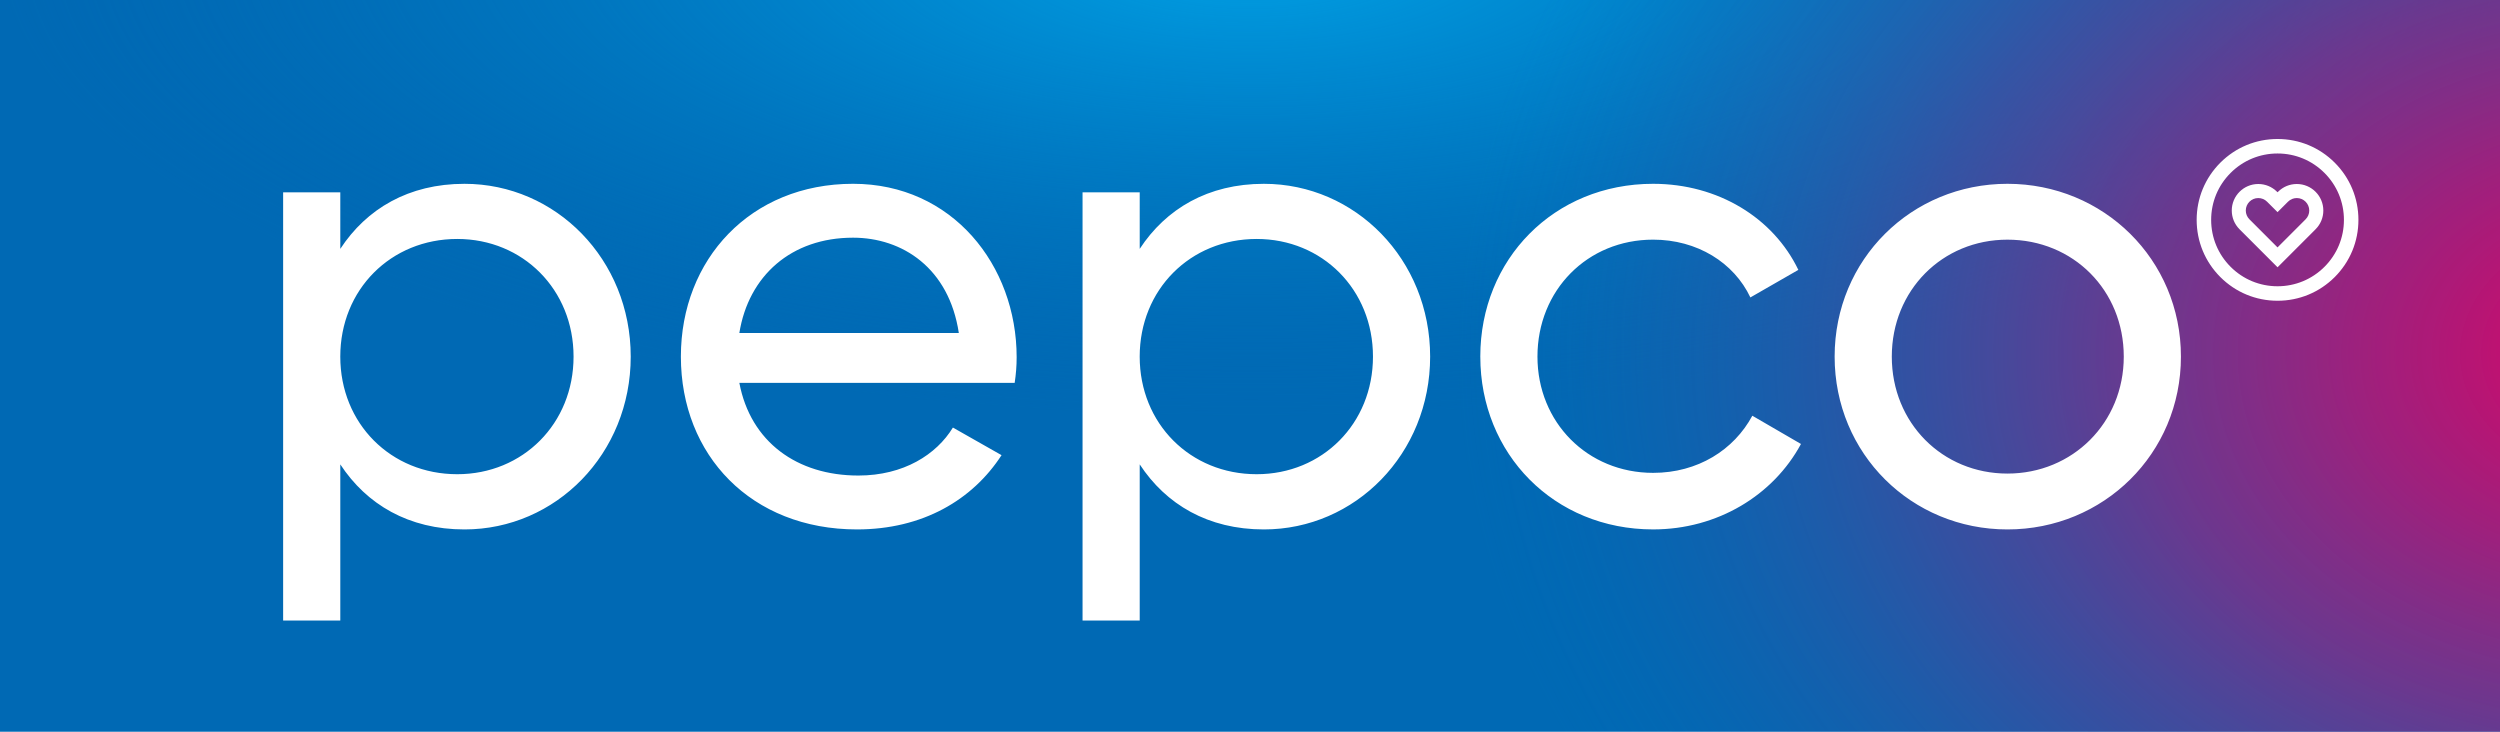
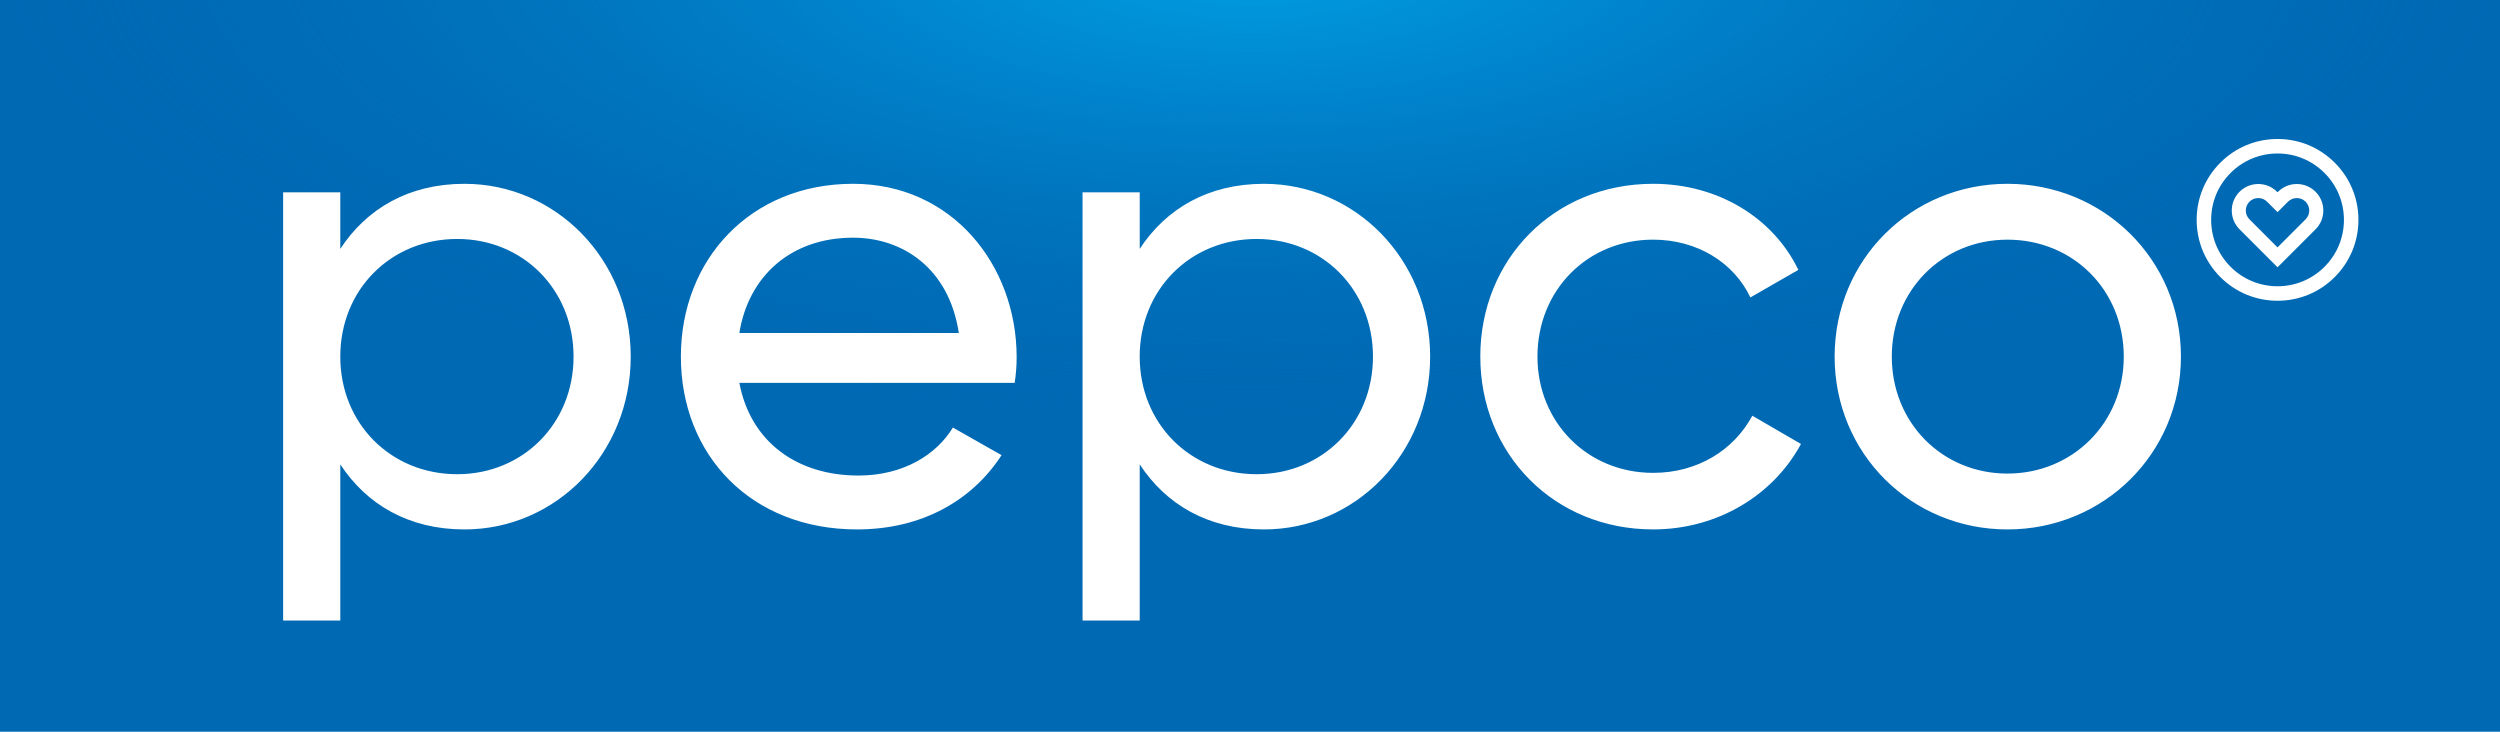
<svg xmlns="http://www.w3.org/2000/svg" id="Vrstva_2" data-name="Vrstva 2" viewBox="0 0 1645.26 481.54">
  <defs>
    <style>
      .cls-1 {
        fill: none;
      }

      .cls-2 {
        fill: url(#radial-gradient-2);
        opacity: .9;
      }

      .cls-3 {
        fill: url(#radial-gradient);
      }

      .cls-4 {
        fill: #0069b4;
      }

      .cls-5 {
        fill: #fff;
      }

      .cls-6 {
        clip-path: url(#clippath);
      }
    </style>
    <clipPath id="clippath">
      <rect class="cls-1" x="0" y="0" width="1645.26" height="481.54" />
    </clipPath>
    <radialGradient id="radial-gradient" cx="-20038.39" cy="-5686.05" fx="-20038.39" fy="-5686.05" r="2576.98" gradientTransform="translate(7235.6 647.32) scale(.32 .12)" gradientUnits="userSpaceOnUse">
      <stop offset="0" stop-color="#009fe3" />
      <stop offset=".12" stop-color="#009adf" stop-opacity=".92" />
      <stop offset=".35" stop-color="#008ed5" stop-opacity=".7" />
      <stop offset=".68" stop-color="#007cc4" stop-opacity=".36" />
      <stop offset="1" stop-color="#0069b4" stop-opacity="0" />
    </radialGradient>
    <radialGradient id="radial-gradient-2" cx="-24368.33" cy="-4040.41" fx="-24368.33" fy="-4040.41" r="3335.93" gradientTransform="translate(7330.65 960.02) scale(.23 .18)" gradientUnits="userSpaceOnUse">
      <stop offset="0" stop-color="#e60064" />
      <stop offset=".09" stop-color="#de0366" stop-opacity=".97" />
      <stop offset=".23" stop-color="#c80d6e" stop-opacity=".87" />
      <stop offset=".41" stop-color="#a51d7a" stop-opacity=".72" />
      <stop offset=".61" stop-color="#73348b" stop-opacity=".5" />
      <stop offset=".83" stop-color="#3550a1" stop-opacity=".23" />
      <stop offset="1" stop-color="#0069b4" stop-opacity="0" />
    </radialGradient>
  </defs>
  <g id="Layer_1" data-name="Layer 1">
    <g>
      <g>
        <rect class="cls-4" x="0" y="0" width="1645.26" height="481.54" />
        <g class="cls-6">
          <ellipse class="cls-3" cx="825.44" cy="-27.47" rx="1114.67" ry="422.35" />
-           <ellipse class="cls-2" cx="1682.77" cy="240.77" rx="1045.46" ry="682.5" />
        </g>
      </g>
      <g>
        <path class="cls-5" d="M1207.38,234.69c0-64.01,50.6-113.73,113.73-113.73s114.17,49.72,114.17,113.73c0,63.98-51.04,113.73-114.17,113.73s-113.73-49.75-113.73-113.73ZM1397.66,234.69c0-43.7-33.29-76.97-76.55-76.97-42.8,0-76.11,33.27-76.11,76.97,0,43.66,33.31,76.97,76.11,76.97s76.55-33.31,76.55-76.97ZM974.19,234.69c0-64.01,48.43-113.73,113.73-113.73,42.81,0,79.13,22.46,95.58,56.65l-31.57,18.13c-10.83-22.92-35.03-38.03-64.01-38.03-43.24,0-76.11,33.27-76.11,76.97,0,43.24,32.87,76.51,76.11,76.51,29.42,0,53.18-15.1,65.3-37.6l32.01,18.59c-18.17,33.73-54.93,56.23-97.3,56.23-65.3,0-113.73-49.75-113.73-113.73ZM941.18,234.69c0,63.98-49.29,113.73-109.41,113.73-36.74,0-64.42-16.44-81.72-42.81v102.77s-37.62,0-37.62,0V126.56s37.62,0,37.62,0v37.22c17.31-26.41,44.98-42.81,81.72-42.81,60.12,0,109.41,49.72,109.41,113.73ZM903.56,234.69c0-44.12-33.31-77.43-76.55-77.43-43.68,0-76.97,33.31-76.97,77.43,0,44.08,33.29,77.39,76.97,77.39,43.24,0,76.55-33.31,76.55-77.39ZM564.84,312.96c29.84,0,51.46-13.84,62.27-31.58l32.01,18.17c-19.03,29.4-51.9,48.87-95.14,48.87-69.61,0-115.89-48.87-115.89-113.73,0-64.01,45.84-113.73,113.3-113.73,65.3,0,107.67,53.62,107.67,114.15,0,5.63-.44,11.23-1.3,16.87h-181.19c7.36,38.91,38.06,60.98,78.27,60.98ZM486.57,219.13h144.43c-6.48-42.81-37.18-62.71-69.61-62.71-40.65,0-68.76,25.07-74.82,62.71ZM415.08,234.69c0,63.98-49.29,113.73-109.41,113.73-36.74,0-64.42-16.44-81.72-42.81v102.77s-37.62,0-37.62,0V126.56s37.62,0,37.62,0v37.22c17.31-26.41,44.98-42.81,81.72-42.81,60.12,0,109.41,49.72,109.41,113.73ZM377.46,234.69c0-44.12-33.31-77.43-76.55-77.43-43.68,0-76.97,33.31-76.97,77.43,0,44.08,33.29,77.39,76.97,77.39,43.24,0,76.55-33.31,76.55-77.39Z" />
        <g>
          <path class="cls-5" d="M1473.83,150.87l25.03,25.03,25.03-25.03c3.29-3.3,5.1-7.68,5.1-12.33,0-9.62-7.83-17.45-17.45-17.45-4.66,0-9.03,1.81-12.33,5.1l-.35.35-.35-.35c-3.3-3.29-7.68-5.1-12.33-5.1-9.62,0-17.45,7.83-17.45,17.45,0,4.65,1.81,9.03,5.1,12.33ZM1486.18,130.34c2.19,0,4.25.85,5.79,2.4l6.69,6.67.2.19.2-.19,6.68-6.67c1.55-1.55,3.61-2.4,5.79-2.4,4.52,0,8.2,3.68,8.2,8.2,0,2.19-.85,4.25-2.4,5.79l-18.48,18.49-18.48-18.49c-1.55-1.55-2.4-3.61-2.4-5.79,0-4.52,3.68-8.2,8.2-8.2Z" />
-           <path class="cls-5" d="M1498.86,91.47c-14.22,0-27.59,5.54-37.64,15.59-10.05,10.06-15.59,23.42-15.59,37.64,0,14.22,5.54,27.59,15.59,37.64s23.42,15.59,37.64,15.59c14.22,0,27.59-5.54,37.64-15.59,10.05-10.06,15.59-23.42,15.59-37.64,0-14.22-5.54-27.59-15.59-37.64-10.05-10.05-23.42-15.59-37.64-15.59ZM1529.75,175.59c-8.25,8.25-19.22,12.8-30.89,12.8-11.67,0-22.64-4.54-30.89-12.8-8.25-8.25-12.8-19.22-12.8-30.89,0-11.67,4.54-22.64,12.8-30.89,8.25-8.25,19.22-12.8,30.89-12.8,11.67,0,22.64,4.54,30.89,12.8,8.25,8.25,12.8,19.22,12.8,30.89,0,11.67-4.54,22.64-12.8,30.89Z" />
+           <path class="cls-5" d="M1498.86,91.47c-14.22,0-27.59,5.54-37.64,15.59-10.05,10.06-15.59,23.42-15.59,37.64,0,14.22,5.54,27.59,15.59,37.64s23.42,15.59,37.64,15.59c14.22,0,27.59-5.54,37.64-15.59,10.05-10.06,15.59-23.42,15.59-37.64,0-14.22-5.54-27.59-15.59-37.64-10.05-10.05-23.42-15.59-37.64-15.59M1529.75,175.59c-8.25,8.25-19.22,12.8-30.89,12.8-11.67,0-22.64-4.54-30.89-12.8-8.25-8.25-12.8-19.22-12.8-30.89,0-11.67,4.54-22.64,12.8-30.89,8.25-8.25,19.22-12.8,30.89-12.8,11.67,0,22.64,4.54,30.89,12.8,8.25,8.25,12.8,19.22,12.8,30.89,0,11.67-4.54,22.64-12.8,30.89Z" />
        </g>
      </g>
    </g>
  </g>
</svg>